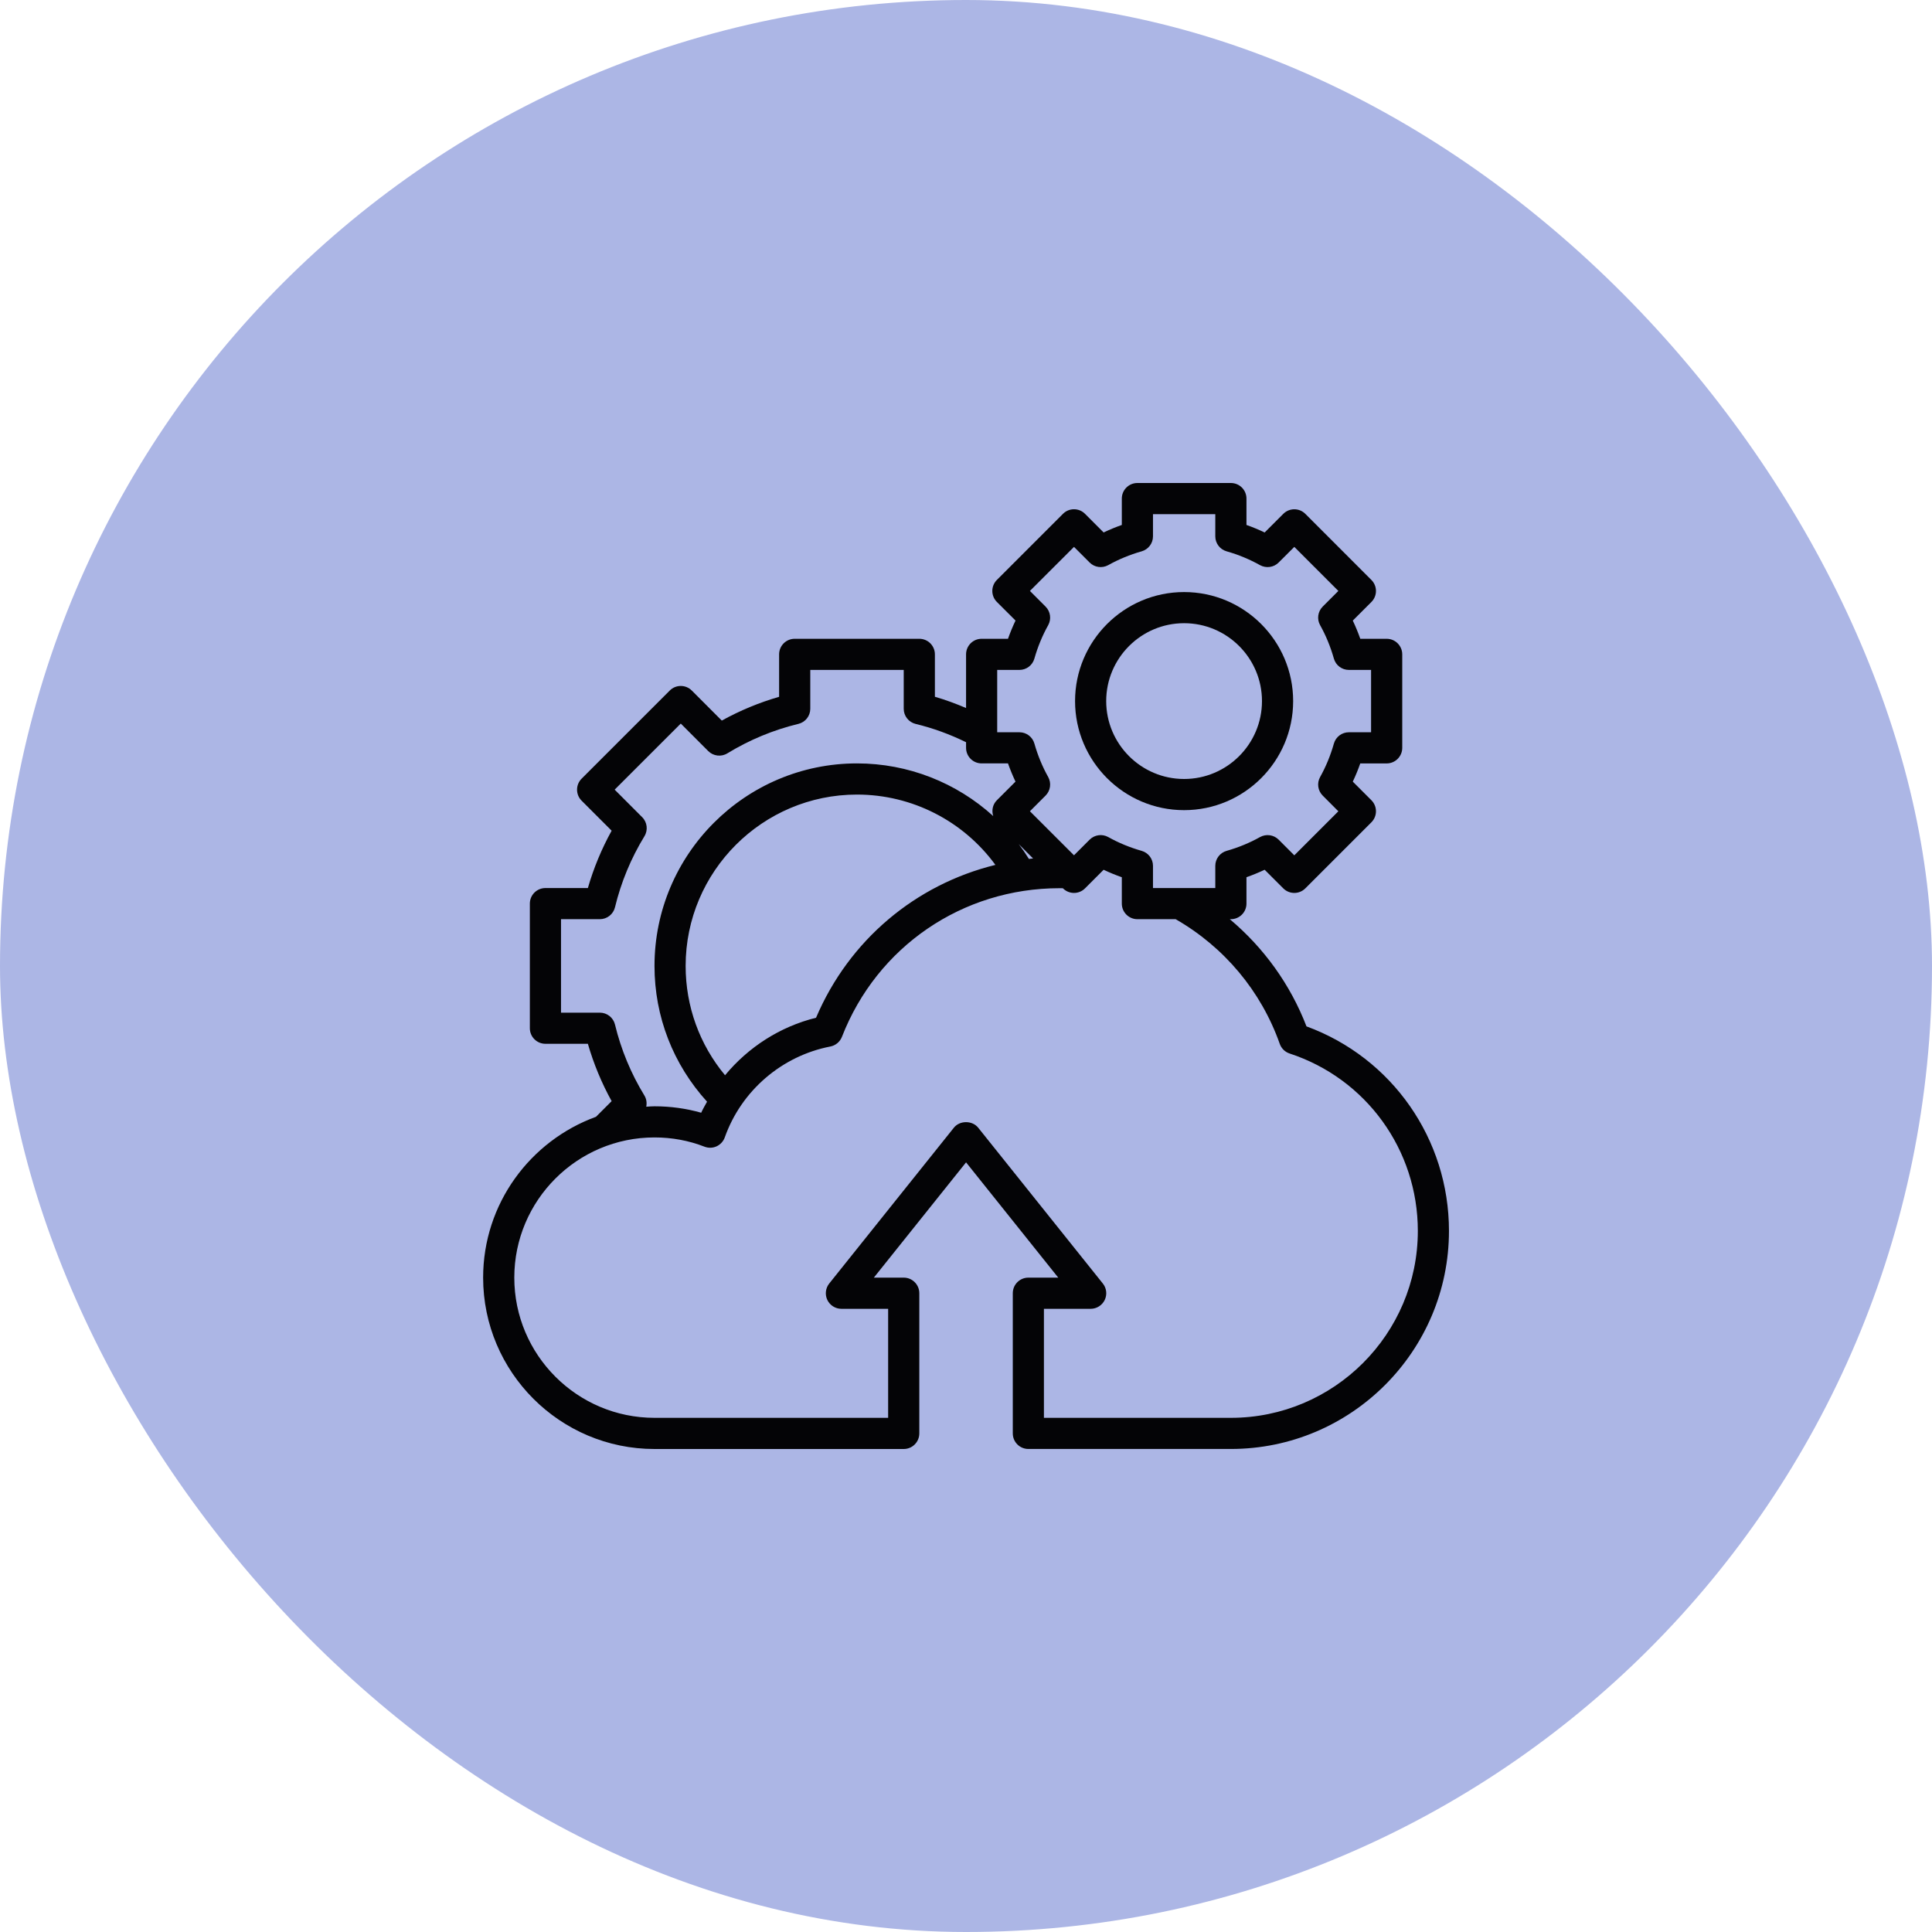
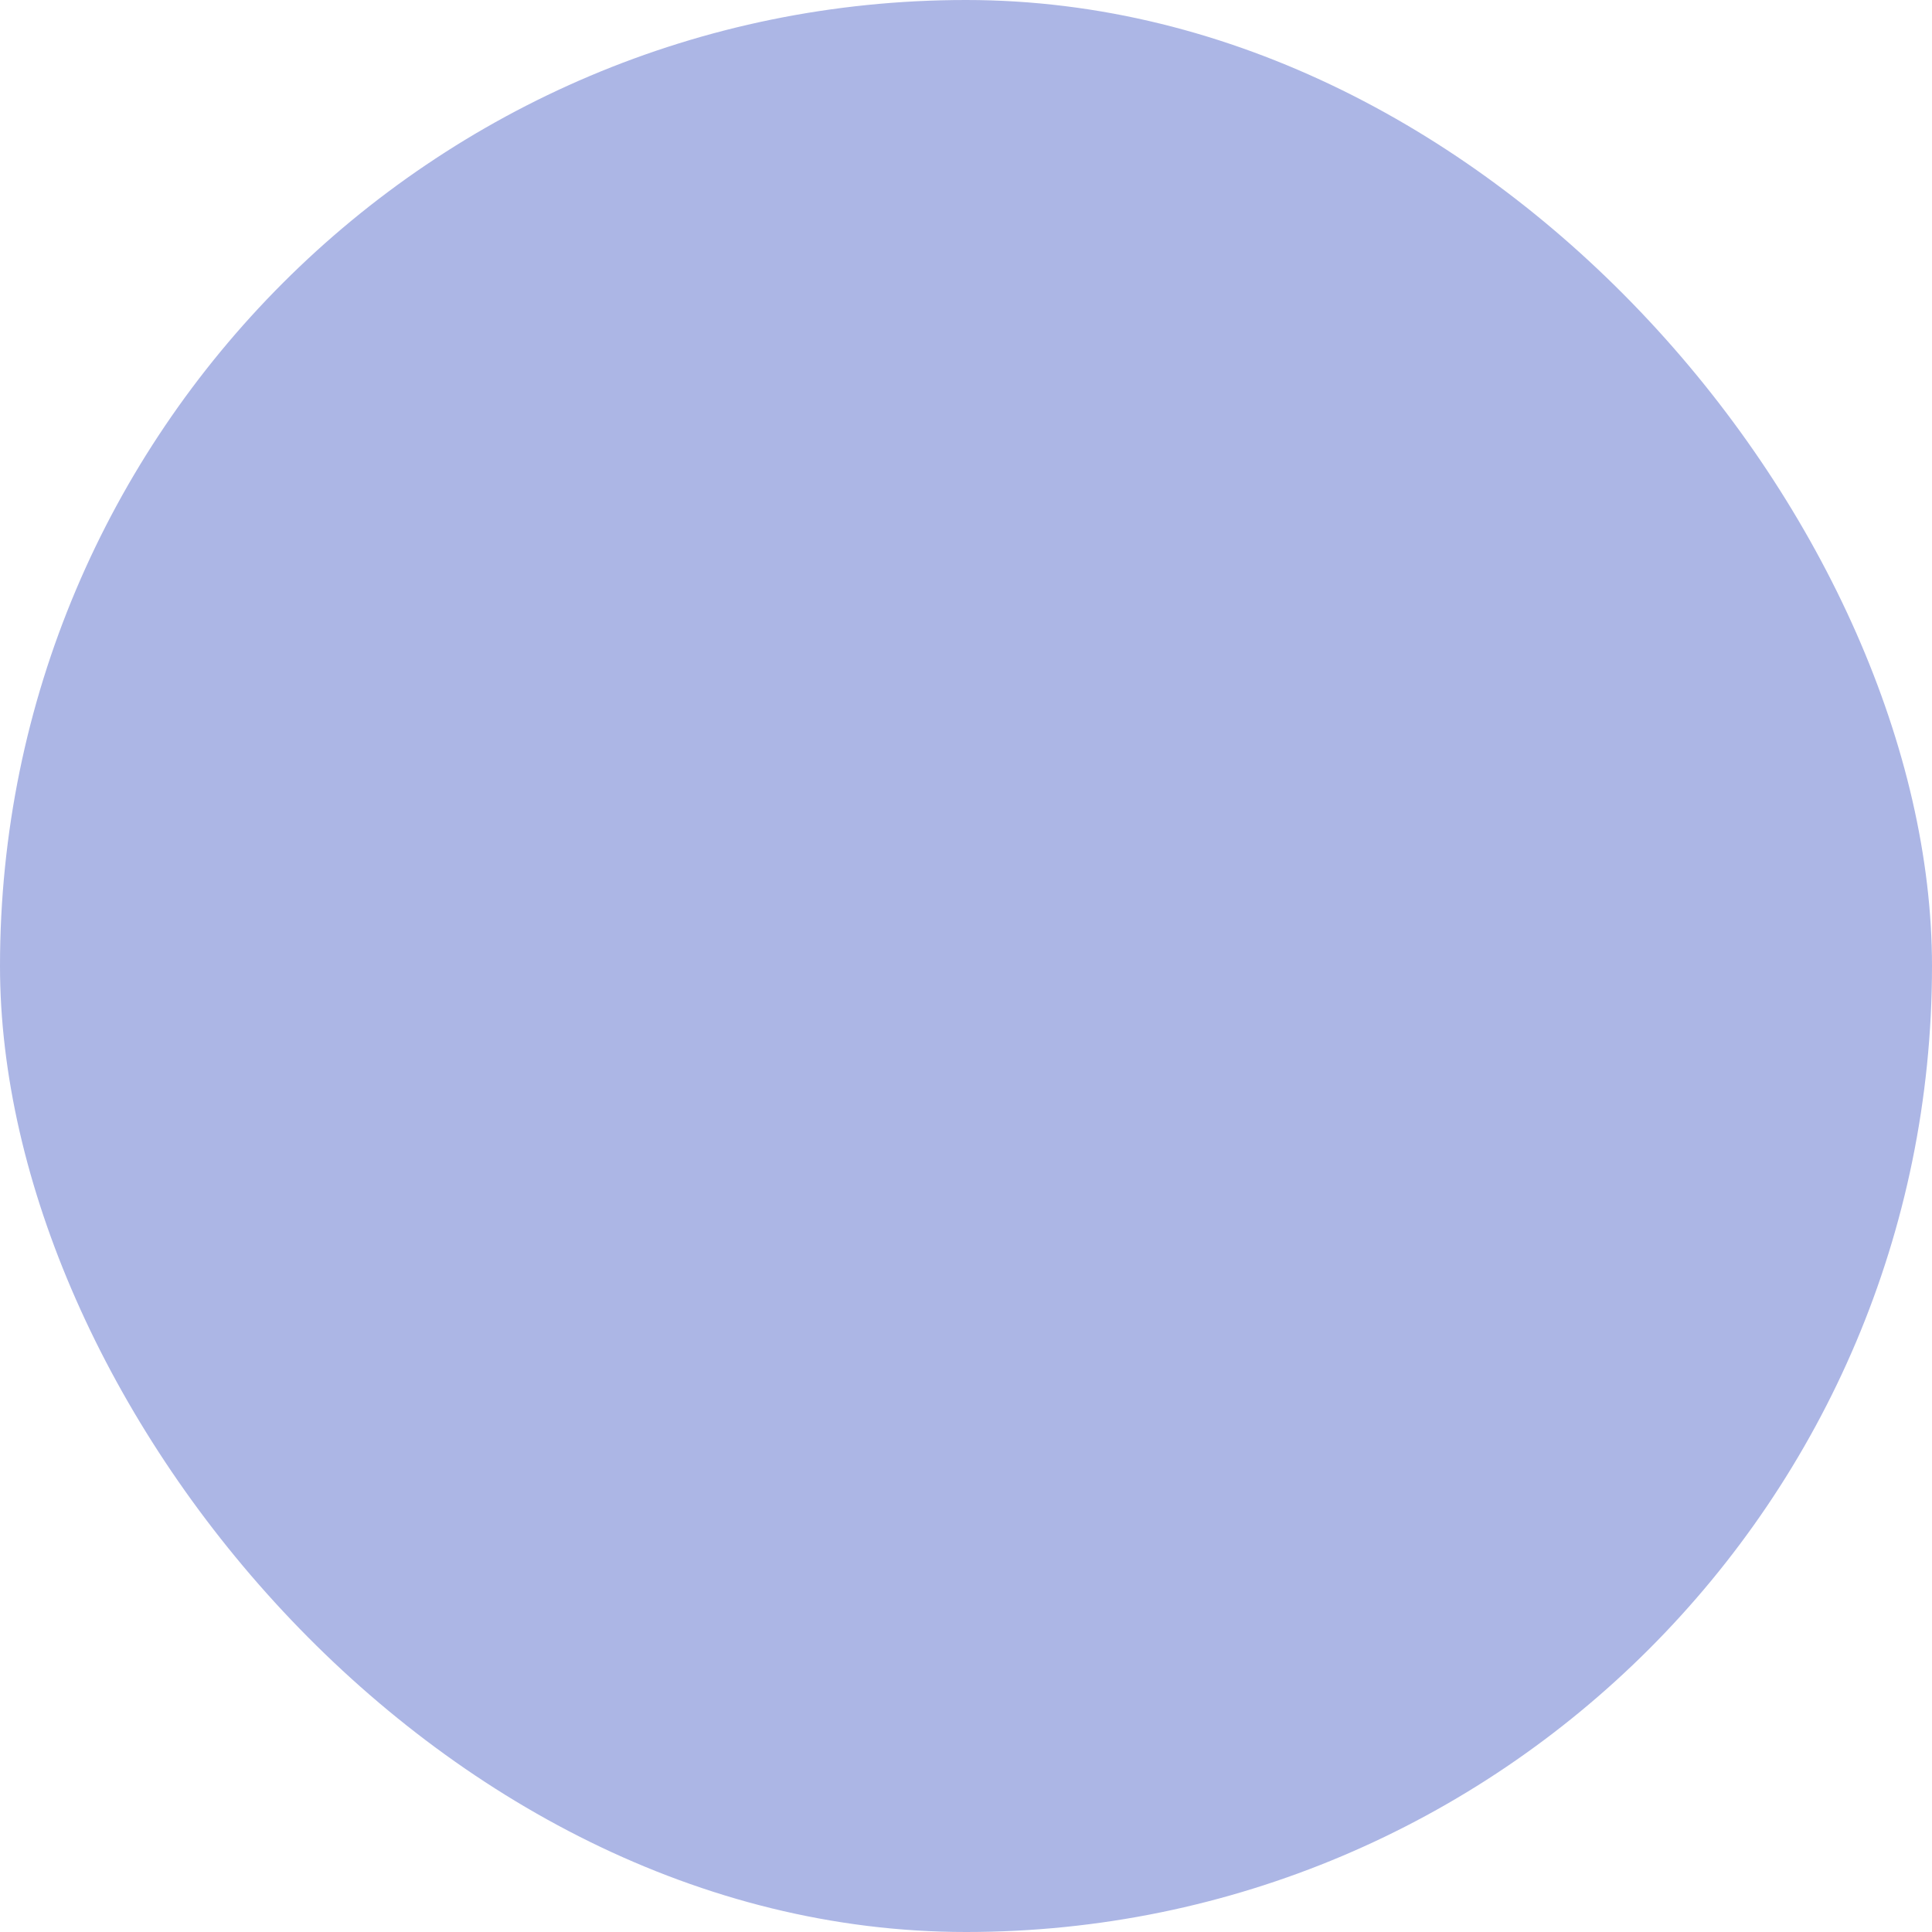
<svg xmlns="http://www.w3.org/2000/svg" width="60" height="60" viewBox="0 0 60 60" fill="none">
  <rect width="60" height="60" rx="30" fill="#ACB6E5" />
-   <path d="M40.574 31.875C40.073 30.574 39.249 29.434 38.193 28.546H38.226C38.493 28.546 38.71 28.33 38.71 28.062V27.243C38.903 27.175 39.092 27.097 39.275 27.011L39.853 27.589C40.043 27.778 40.348 27.778 40.538 27.589L42.59 25.537C42.779 25.347 42.779 25.042 42.59 24.852L42.012 24.274C42.099 24.091 42.177 23.902 42.244 23.709H43.064C43.331 23.709 43.548 23.492 43.548 23.225V20.322C43.548 20.055 43.331 19.838 43.064 19.838H42.245C42.177 19.645 42.099 19.456 42.012 19.273L42.59 18.695C42.779 18.506 42.779 18.2 42.59 18.011L40.538 15.958C40.349 15.769 40.043 15.769 39.854 15.958L39.275 16.537C39.092 16.449 38.903 16.371 38.71 16.303V15.484C38.71 15.216 38.493 15 38.226 15H35.323C35.056 15 34.839 15.216 34.839 15.484V16.303C34.646 16.371 34.457 16.449 34.274 16.536L33.696 15.957C33.507 15.768 33.201 15.768 33.012 15.957L30.959 18.01C30.77 18.199 30.77 18.505 30.959 18.694L31.538 19.272C31.45 19.456 31.373 19.644 31.304 19.838H30.485C30.218 19.838 30.002 20.054 30.002 20.322V21.988C29.686 21.854 29.364 21.734 29.034 21.639V20.322C29.034 20.054 28.817 19.838 28.55 19.838H24.68C24.413 19.838 24.196 20.054 24.196 20.322V21.64C23.577 21.819 22.981 22.066 22.416 22.378L21.484 21.445C21.393 21.354 21.27 21.303 21.142 21.303C21.014 21.303 20.89 21.354 20.8 21.445L18.063 24.182C17.972 24.273 17.921 24.395 17.921 24.524C17.921 24.653 17.972 24.776 18.063 24.866L18.995 25.798C18.683 26.363 18.436 26.959 18.257 27.579H16.939C16.672 27.579 16.455 27.795 16.455 28.062V31.933C16.455 32.2 16.672 32.416 16.939 32.416H18.257C18.436 33.036 18.683 33.632 18.995 34.197L18.509 34.683C16.468 35.427 15.004 37.382 15.004 39.678C15.004 42.612 17.391 45 20.326 45H28.066C28.333 45 28.55 44.784 28.55 44.516V40.162C28.55 39.895 28.333 39.678 28.066 39.678H27.138L30.002 36.098L32.865 39.678H31.937C31.67 39.678 31.453 39.894 31.453 40.162V44.516C31.453 44.783 31.67 44.999 31.937 44.999H38.226C41.961 44.999 44.999 41.961 44.999 38.226C44.999 35.373 43.231 32.849 40.574 31.875ZM30.969 20.805H31.659C31.875 20.805 32.065 20.662 32.124 20.453C32.228 20.087 32.372 19.738 32.552 19.416C32.657 19.227 32.624 18.991 32.471 18.838L31.985 18.352L33.354 16.984L33.84 17.47C33.993 17.623 34.229 17.655 34.418 17.55C34.74 17.37 35.089 17.226 35.455 17.122C35.663 17.063 35.807 16.873 35.807 16.657V15.968H37.742V16.657C37.742 16.873 37.886 17.063 38.094 17.122C38.461 17.226 38.809 17.371 39.131 17.551C39.321 17.655 39.557 17.623 39.709 17.47L40.196 16.984L41.564 18.352L41.078 18.838C40.925 18.991 40.892 19.228 40.998 19.416C41.178 19.738 41.321 20.087 41.425 20.454C41.484 20.662 41.674 20.805 41.891 20.805H42.58V22.741H41.891C41.674 22.741 41.484 22.884 41.425 23.093C41.321 23.46 41.178 23.808 40.998 24.13C40.892 24.319 40.925 24.555 41.078 24.708L41.564 25.195L40.196 26.563L39.709 26.076C39.557 25.924 39.32 25.891 39.131 25.996C38.809 26.176 38.461 26.32 38.094 26.424C37.886 26.483 37.742 26.673 37.742 26.889V27.579H35.807V26.889C35.807 26.673 35.663 26.483 35.455 26.424C35.089 26.32 34.74 26.176 34.418 25.996C34.228 25.89 33.993 25.924 33.84 26.076L33.354 26.562L31.985 25.194L32.471 24.708C32.624 24.555 32.657 24.318 32.552 24.13C32.372 23.808 32.228 23.459 32.124 23.092C32.065 22.884 31.875 22.741 31.659 22.741H30.969V20.805ZM22.517 33.393C21.725 32.44 21.293 31.254 21.293 29.998C21.293 27.063 23.681 24.676 26.615 24.676C28.328 24.676 29.919 25.498 30.913 26.86C28.438 27.468 26.371 29.191 25.343 31.607C24.224 31.883 23.238 32.522 22.517 33.393ZM31.954 26.675C31.855 26.516 31.75 26.363 31.638 26.215L32.083 26.66C32.04 26.665 31.997 26.67 31.954 26.675ZM20.013 34.023C19.595 33.339 19.287 32.597 19.099 31.819C19.047 31.602 18.852 31.449 18.629 31.449H17.423V28.546H18.629C18.852 28.546 19.047 28.393 19.099 28.176C19.287 27.398 19.595 26.656 20.013 25.971C20.13 25.78 20.101 25.535 19.942 25.377L19.089 24.523L21.142 22.471L21.995 23.325C22.153 23.483 22.399 23.513 22.59 23.395C23.275 22.977 24.016 22.669 24.794 22.481C25.011 22.429 25.164 22.235 25.164 22.012V20.805H28.066V22.012C28.066 22.235 28.219 22.429 28.436 22.482C28.978 22.613 29.502 22.805 30.002 23.05V23.224C30.002 23.492 30.218 23.708 30.485 23.708H31.304C31.373 23.902 31.45 24.09 31.537 24.274L30.959 24.852C30.825 24.985 30.791 25.177 30.846 25.344C29.706 24.308 28.206 23.708 26.615 23.708C23.147 23.708 20.326 26.53 20.326 29.998C20.326 31.575 20.907 33.056 21.958 34.214C21.895 34.328 21.83 34.439 21.776 34.557C21.309 34.424 20.823 34.357 20.326 34.357C20.239 34.357 20.155 34.365 20.07 34.37C20.093 34.253 20.078 34.13 20.013 34.023ZM38.226 44.032H32.42V40.646H33.872C34.058 40.646 34.227 40.539 34.308 40.372C34.389 40.204 34.366 40.005 34.249 39.86L30.379 35.022C30.195 34.792 29.806 34.792 29.623 35.022L25.753 39.86C25.637 40.005 25.614 40.204 25.694 40.372C25.775 40.539 25.944 40.646 26.13 40.646H27.582V44.032H20.326C17.925 44.032 15.972 42.079 15.972 39.678C15.972 37.277 17.925 35.324 20.326 35.324C20.866 35.324 21.388 35.42 21.878 35.611C22 35.658 22.136 35.655 22.255 35.6C22.373 35.545 22.465 35.445 22.509 35.322C23.022 33.873 24.279 32.792 25.788 32.5C25.951 32.468 26.086 32.355 26.147 32.2C27.238 29.396 29.891 27.584 32.904 27.584C32.939 27.584 32.973 27.585 33.008 27.585L33.012 27.589C33.201 27.778 33.507 27.778 33.696 27.589L34.274 27.011C34.457 27.098 34.646 27.176 34.839 27.243V28.062C34.839 28.33 35.056 28.546 35.323 28.546H36.511C38.019 29.412 39.166 30.78 39.744 32.418C39.794 32.559 39.906 32.67 40.049 32.717C42.431 33.498 44.032 35.712 44.032 38.227C44.032 41.428 41.427 44.032 38.226 44.032Z" fill="#040406" />
-   <path d="M36.773 25.16C38.641 25.16 40.16 23.64 40.16 21.773C40.16 19.906 38.641 18.387 36.773 18.387C34.906 18.387 33.387 19.906 33.387 21.773C33.387 23.64 34.906 25.16 36.773 25.16ZM36.773 19.354C38.107 19.354 39.192 20.439 39.192 21.773C39.192 23.107 38.107 24.192 36.773 24.192C35.44 24.192 34.354 23.107 34.354 21.773C34.354 20.439 35.44 19.354 36.773 19.354Z" fill="#040406" />
</svg>